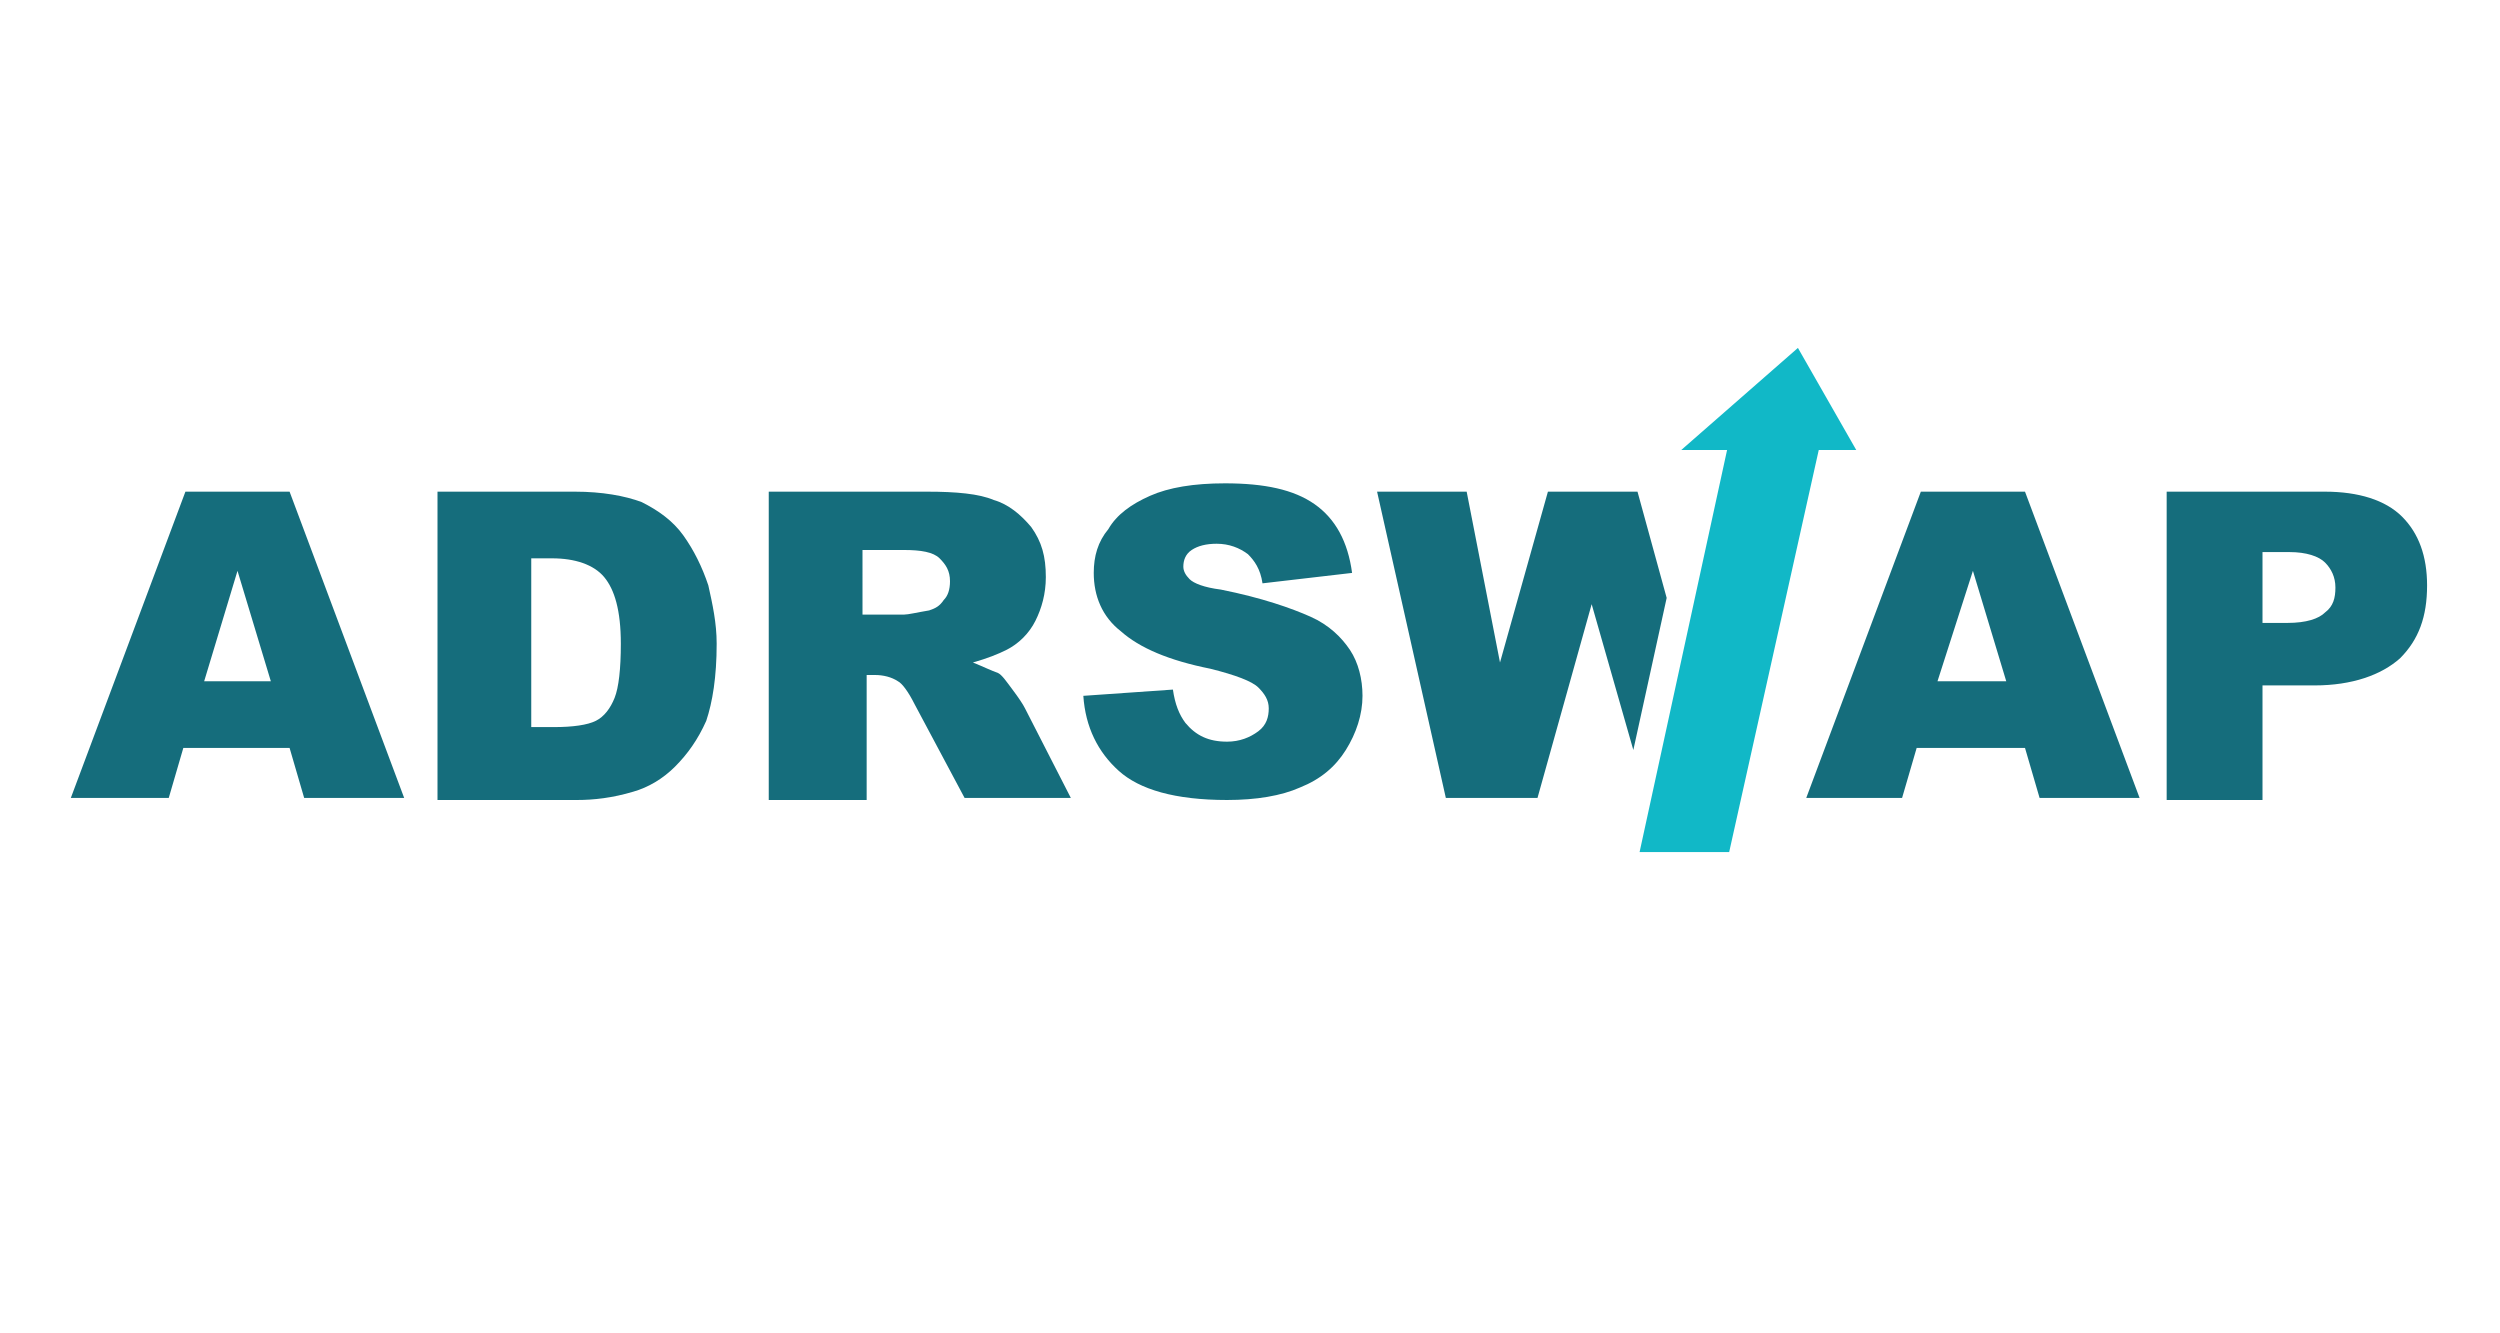
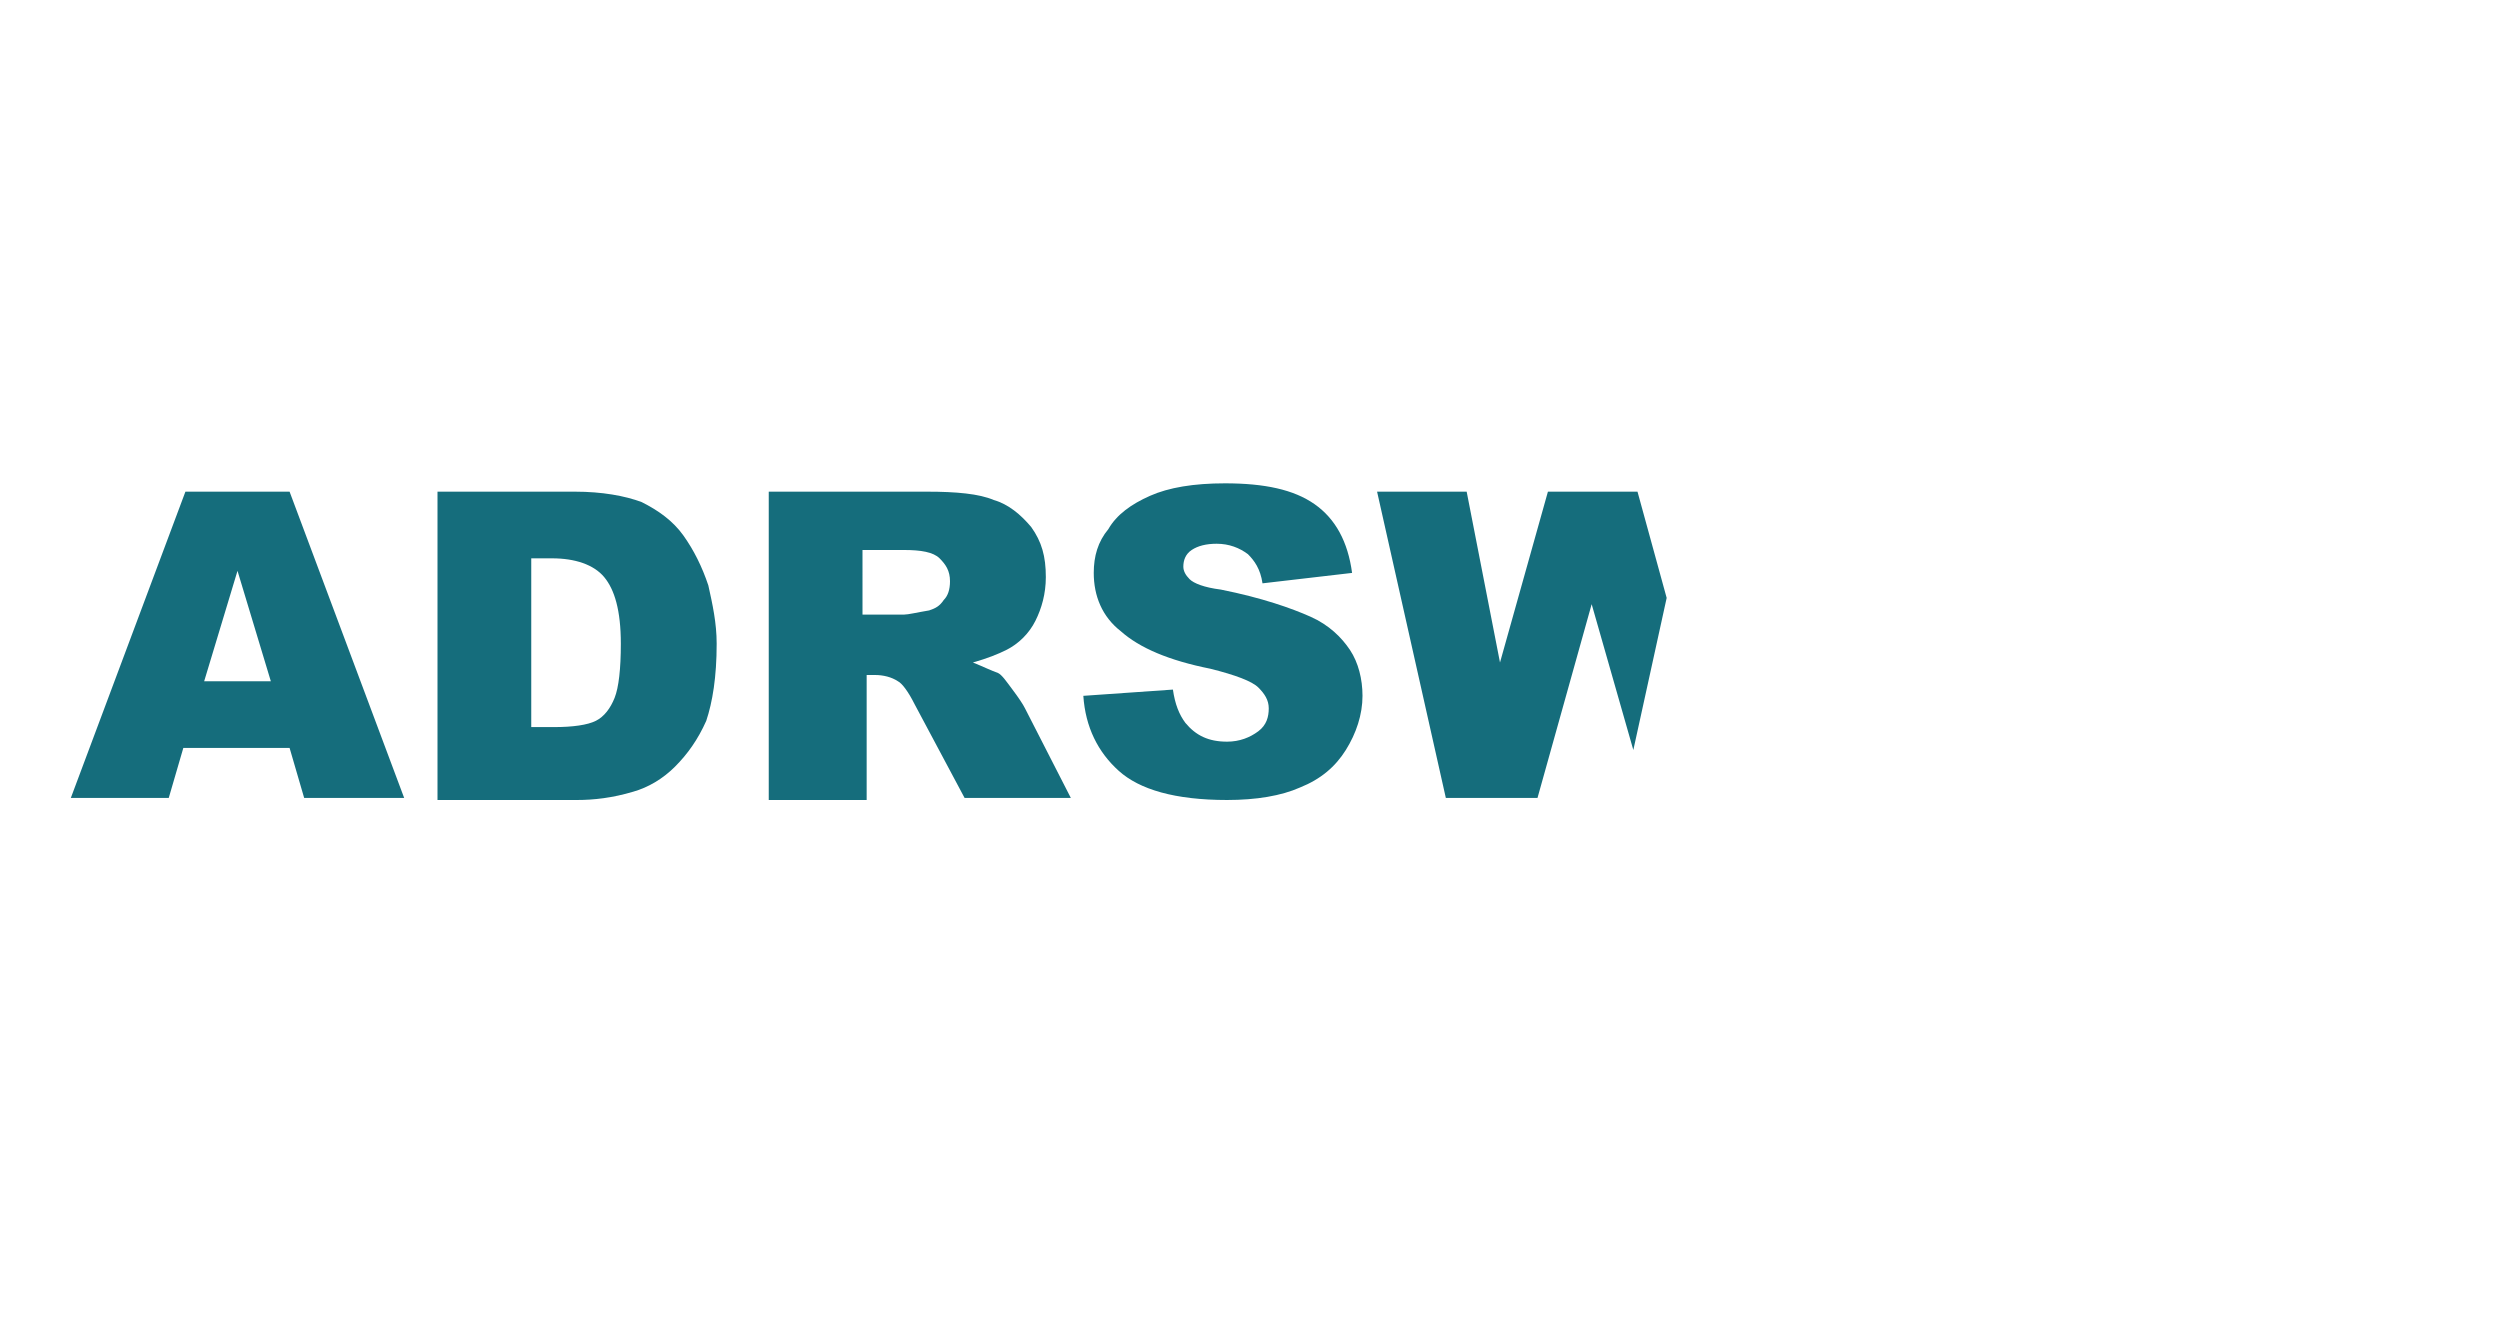
<svg xmlns="http://www.w3.org/2000/svg" version="1.1" id="Capa_1" x="0px" y="0px" viewBox="0 0 120 64" style="enable-background:new 0 0 120 64;" xml:space="preserve">
  <style type="text/css">
	.st0{fill:#156D7C;}
	.st1{fill:#11B8C7;}
</style>
  <g>
    <path class="st0" d="M13.9,35.9H8.8l-0.7,2.4H3.4l5.5-14.7h5l5.5,14.7h-4.8L13.9,35.9z M13,32.7l-1.6-5.3l-1.6,5.3H13z" />
    <path class="st0" d="M20.9,23.6h6.7c1.3,0,2.4,0.2,3.2,0.5c0.8,0.4,1.5,0.9,2,1.6c0.5,0.7,0.9,1.5,1.2,2.4c0.2,0.9,0.4,1.8,0.4,2.8   c0,1.6-0.2,2.8-0.5,3.7c-0.4,0.9-0.9,1.6-1.5,2.2c-0.6,0.6-1.3,1-2,1.2c-1,0.3-1.9,0.4-2.7,0.4h-6.7V23.6z M25.5,26.9v8h1.1   c0.9,0,1.6-0.1,2-0.3c0.4-0.2,0.7-0.6,0.9-1.1c0.2-0.5,0.3-1.4,0.3-2.6c0-1.6-0.3-2.6-0.8-3.2c-0.5-0.6-1.4-0.9-2.5-0.9H25.5z" />
    <path class="st0" d="M36.9,38.3V23.6h7.6c1.4,0,2.5,0.1,3.2,0.4c0.7,0.2,1.3,0.7,1.8,1.3c0.5,0.7,0.7,1.4,0.7,2.4   c0,0.8-0.2,1.5-0.5,2.1c-0.3,0.6-0.8,1.1-1.4,1.4c-0.4,0.2-0.9,0.4-1.6,0.6c0.5,0.2,0.9,0.4,1.2,0.5c0.2,0.1,0.4,0.4,0.7,0.8   c0.3,0.4,0.5,0.7,0.6,0.9l2.2,4.3h-5.1l-2.4-4.5c-0.3-0.6-0.6-1-0.8-1.1c-0.3-0.2-0.7-0.3-1.1-0.3h-0.4v6H36.9z M41.5,29.5h1.9   c0.2,0,0.6-0.1,1.2-0.2c0.3-0.1,0.5-0.2,0.7-0.5c0.2-0.2,0.3-0.5,0.3-0.9c0-0.5-0.2-0.8-0.5-1.1c-0.3-0.3-0.9-0.4-1.7-0.4h-2V29.5z   " />
    <path class="st0" d="M52,33.4l4.3-0.3c0.1,0.7,0.3,1.2,0.6,1.6c0.5,0.6,1.1,0.9,2,0.9c0.6,0,1.1-0.2,1.5-0.5   c0.4-0.3,0.5-0.7,0.5-1.1c0-0.4-0.2-0.7-0.5-1c-0.3-0.3-1.1-0.6-2.3-0.9c-2-0.4-3.4-1-4.3-1.8c-0.9-0.7-1.3-1.7-1.3-2.8   c0-0.8,0.2-1.5,0.7-2.1c0.4-0.7,1.1-1.2,2-1.6c0.9-0.4,2.1-0.6,3.6-0.6c1.9,0,3.3,0.3,4.3,1c1,0.7,1.6,1.8,1.8,3.3L60.6,28   c-0.1-0.7-0.4-1.1-0.7-1.4c-0.4-0.3-0.9-0.5-1.5-0.5c-0.5,0-0.9,0.1-1.2,0.3c-0.3,0.2-0.4,0.5-0.4,0.8c0,0.2,0.1,0.4,0.3,0.6   c0.2,0.2,0.7,0.4,1.5,0.5c2,0.4,3.4,0.9,4.3,1.3c0.9,0.4,1.5,1,1.9,1.6c0.4,0.6,0.6,1.4,0.6,2.2c0,0.9-0.3,1.8-0.8,2.6   c-0.5,0.8-1.2,1.4-2.2,1.8c-0.9,0.4-2.1,0.6-3.5,0.6c-2.5,0-4.2-0.5-5.2-1.4S52.1,34.9,52,33.4z" />
    <g>
      <polygon class="st0" points="78.6,23.6 74.3,23.6 72,31.8 70.4,23.6 66.1,23.6 69.4,38.3 73.8,38.3 76.4,29 78.4,36 80,28.7   " />
    </g>
-     <polygon class="st1" points="89.1,21.6 86.3,16.7 80.7,21.6 82.9,21.6 78.7,40.9 83,40.9 87.3,21.6  " />
-     <path class="st0" d="M97.2,35.9H92l-0.7,2.4h-4.6l5.5-14.7h5l5.5,14.7h-4.8L97.2,35.9z M96.3,32.7l-1.6-5.3L93,32.7H96.3z" />
-     <path class="st0" d="M104.1,23.6h7.5c1.6,0,2.9,0.4,3.7,1.2c0.8,0.8,1.2,1.9,1.2,3.3c0,1.5-0.4,2.6-1.3,3.5   c-0.9,0.8-2.3,1.3-4.1,1.3h-2.5v5.5h-4.6V23.6z M108.7,29.9h1.1c0.9,0,1.5-0.2,1.8-0.5c0.4-0.3,0.5-0.7,0.5-1.2   c0-0.5-0.2-0.9-0.5-1.2c-0.3-0.3-0.9-0.5-1.7-0.5h-1.3V29.9z" />
  </g>
</svg>